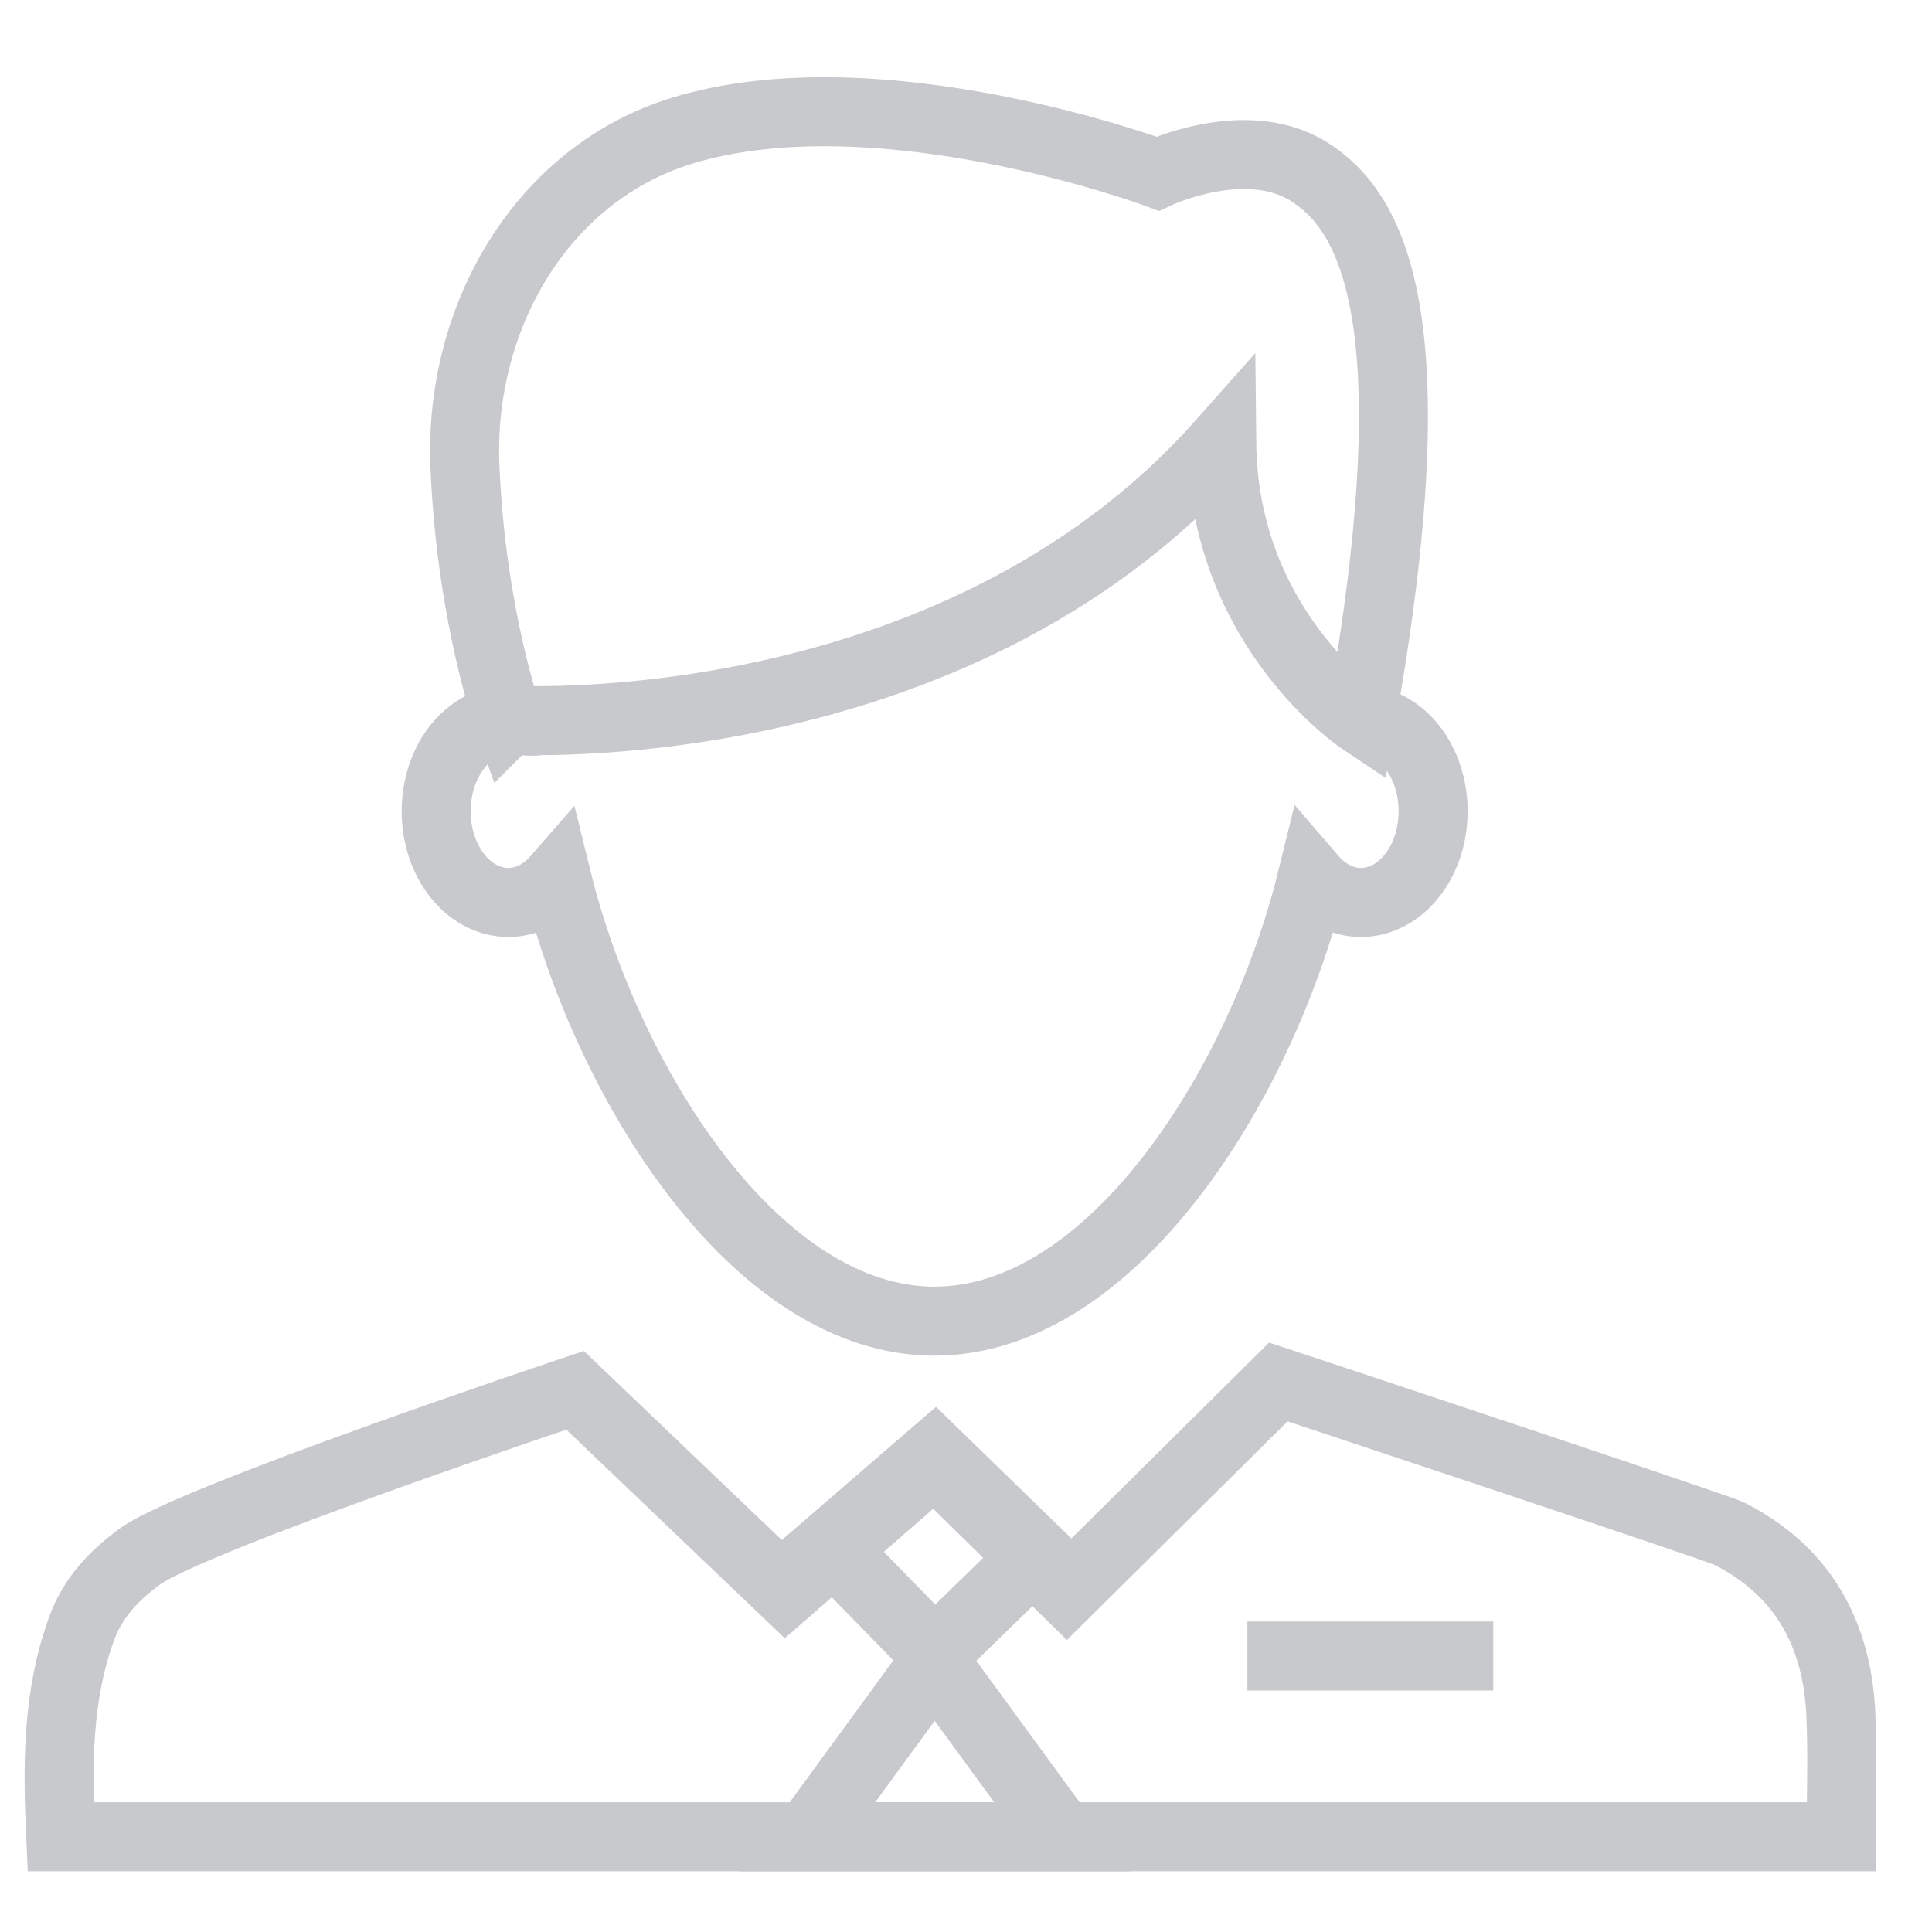
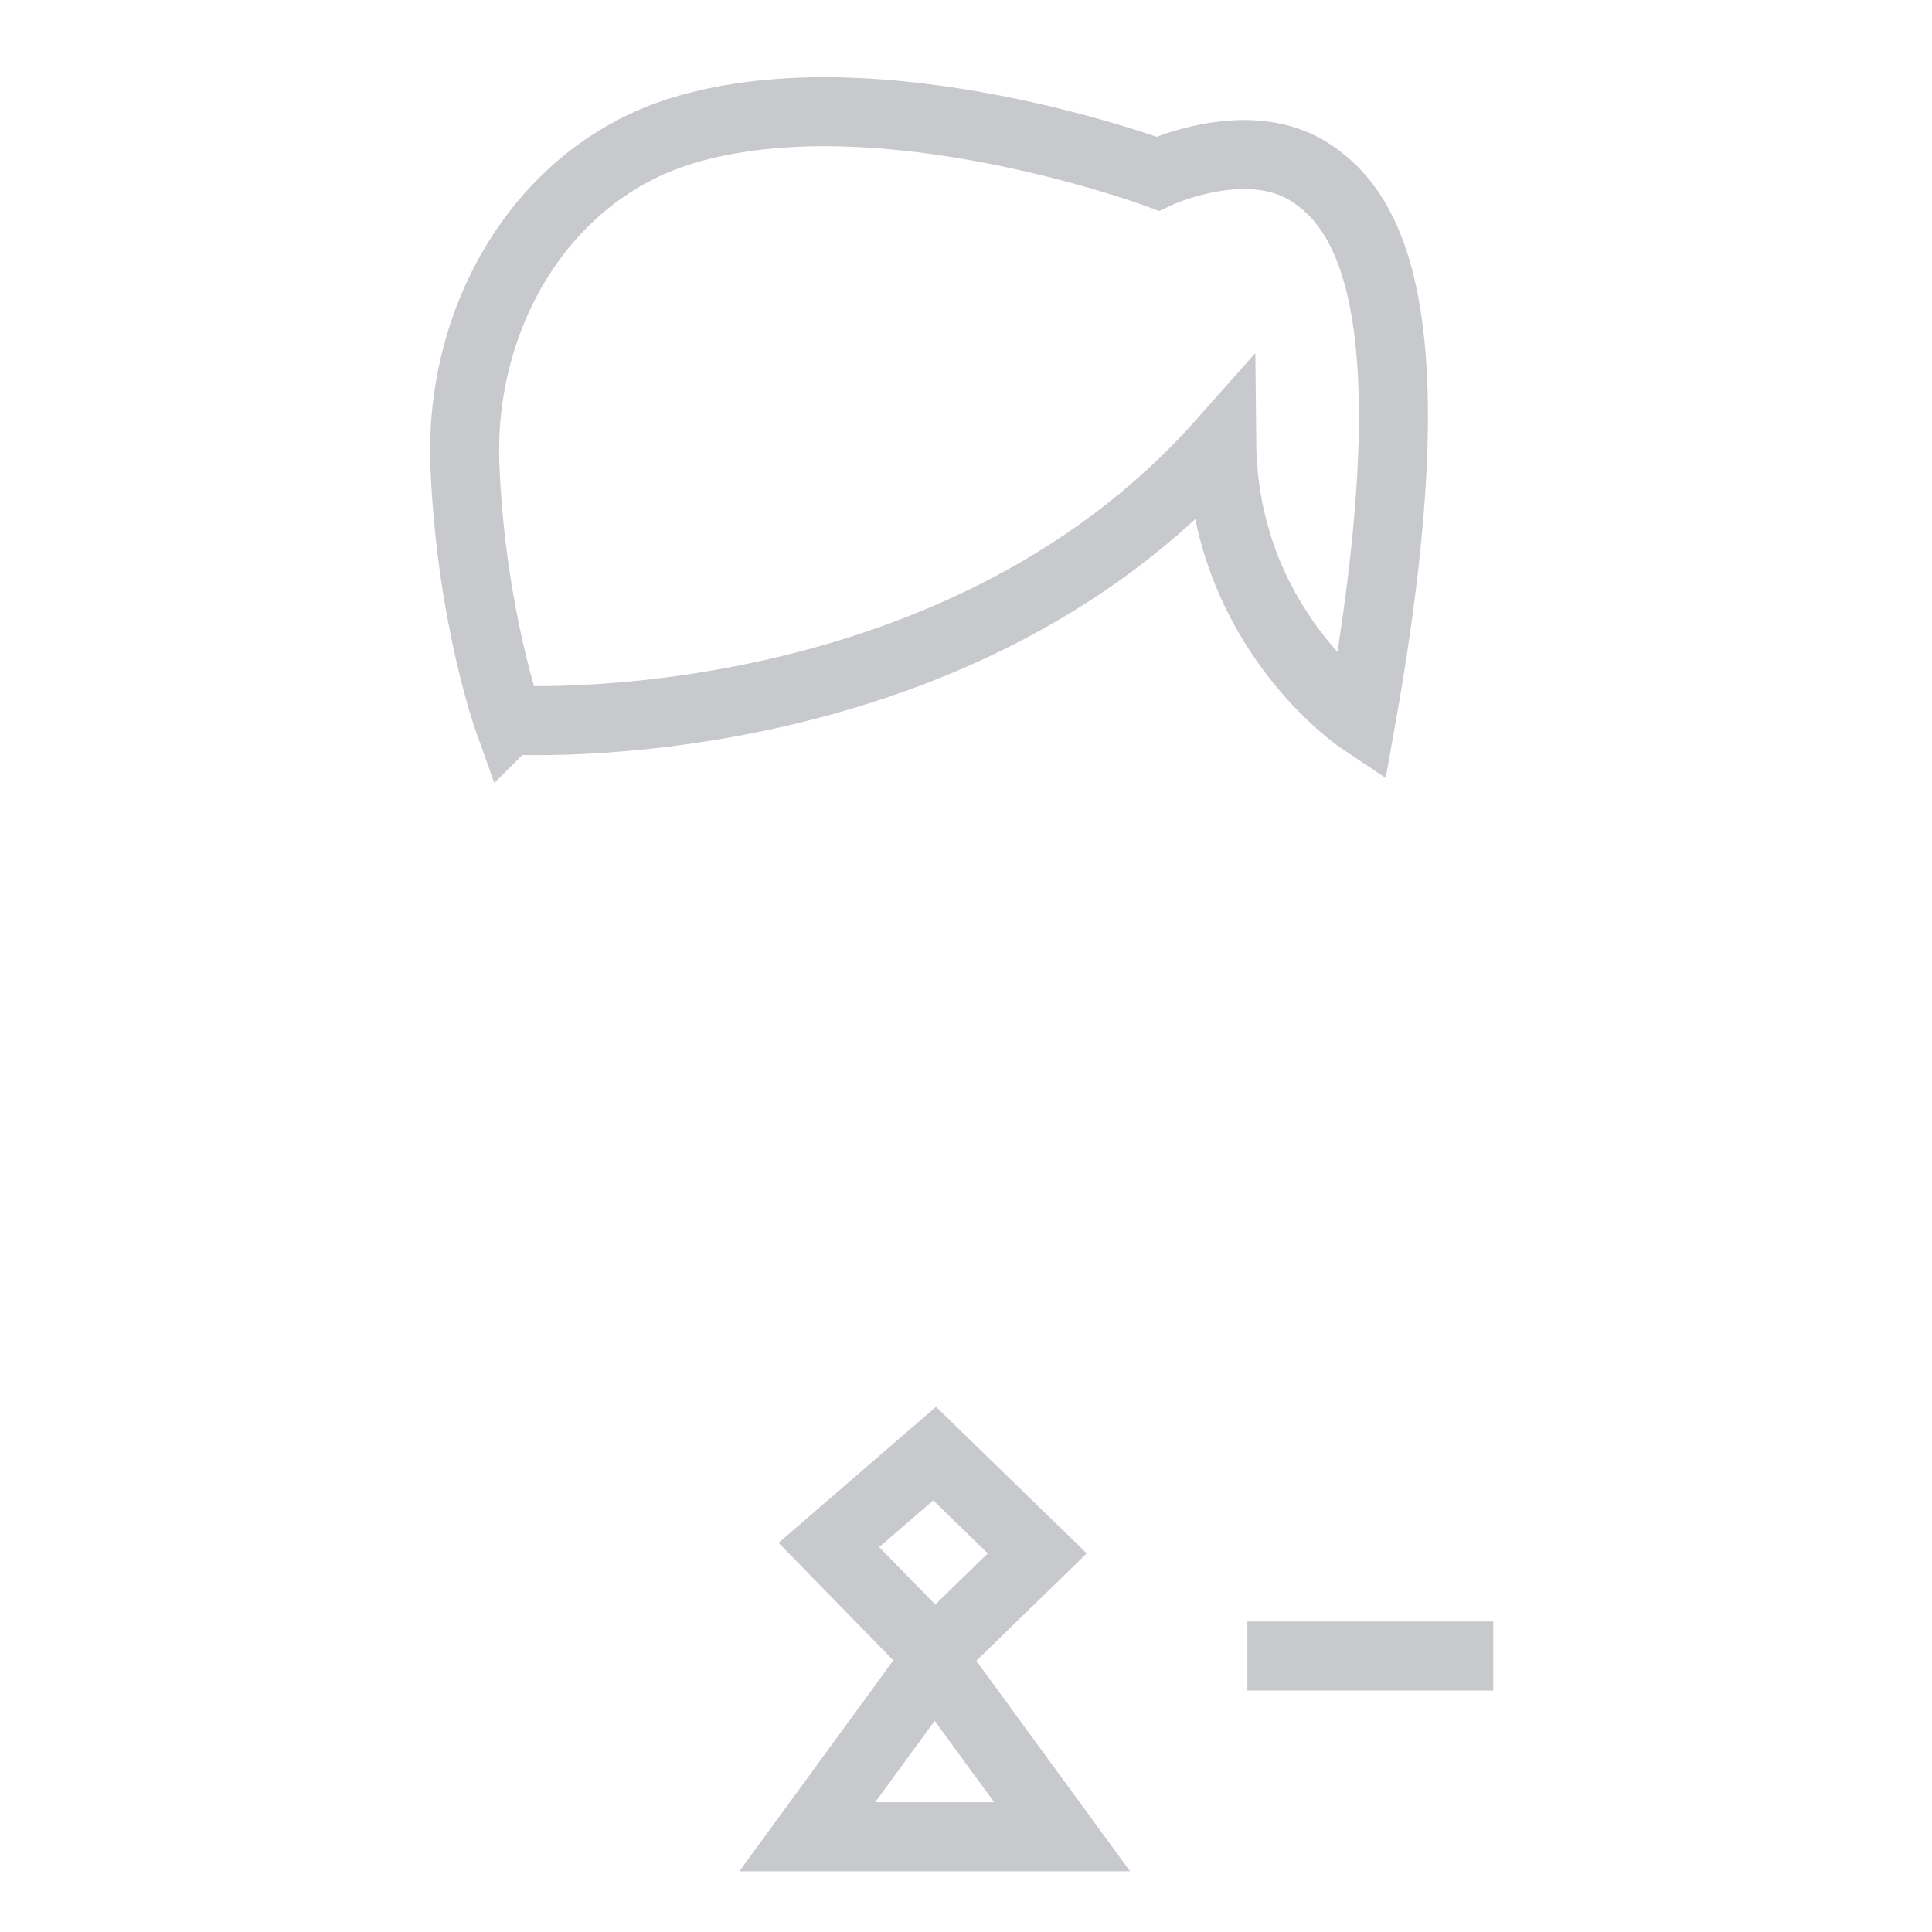
<svg xmlns="http://www.w3.org/2000/svg" width="42" height="42" viewBox="0 0 42 42">
  <g fill="none" fill-rule="evenodd" stroke="#C8C9CC" stroke-width="1.5">
-     <path d="M18.913 39.929H1.319c-.072-1.56-.078-3.086.466-4.554.242-.653.704-1.133 1.252-1.535 1.14-.835 9.465-3.616 9.465-3.616l4.581 4.375 3.234-2.822 2.874 2.822 4.599-4.556s9.539 3.163 9.806 3.298c1.59.81 2.339 2.163 2.422 3.916.041.88.007 1.762.007 2.672H14.908M11.689 15.653c0 .06-.406 0-.637 0-.867 0-1.57.888-1.57 1.983 0 1.095.703 1.983 1.57 1.983.407 0 .773-.2 1.052-.52 1.115 4.525 4.367 9.622 8.209 9.622 3.844 0 7.096-5.1 8.211-9.631.28.325.65.529 1.061.529.867 0 1.57-.888 1.57-1.983 0-1.095-.703-1.983-1.57-1.983" />
    <path d="M11.053 15.653s-.81-2.265-.946-5.511c-.137-3.246 1.675-6.37 4.724-7.302 4.296-1.312 10.335.935 10.335.935s1.911-.898 3.275-.053c1.365.844 2.716 3.135 1.146 11.93 0 0-2.988-1.997-3.028-6.023-5.87 6.614-15.506 6.024-15.506 6.024zM20.318 35.94l-2.299-2.354 2.299-1.986 2.231 2.169zM17.55 39.929l2.769-3.792 2.77 3.792zM27.117 36h5.345" />
  </g>
</svg>